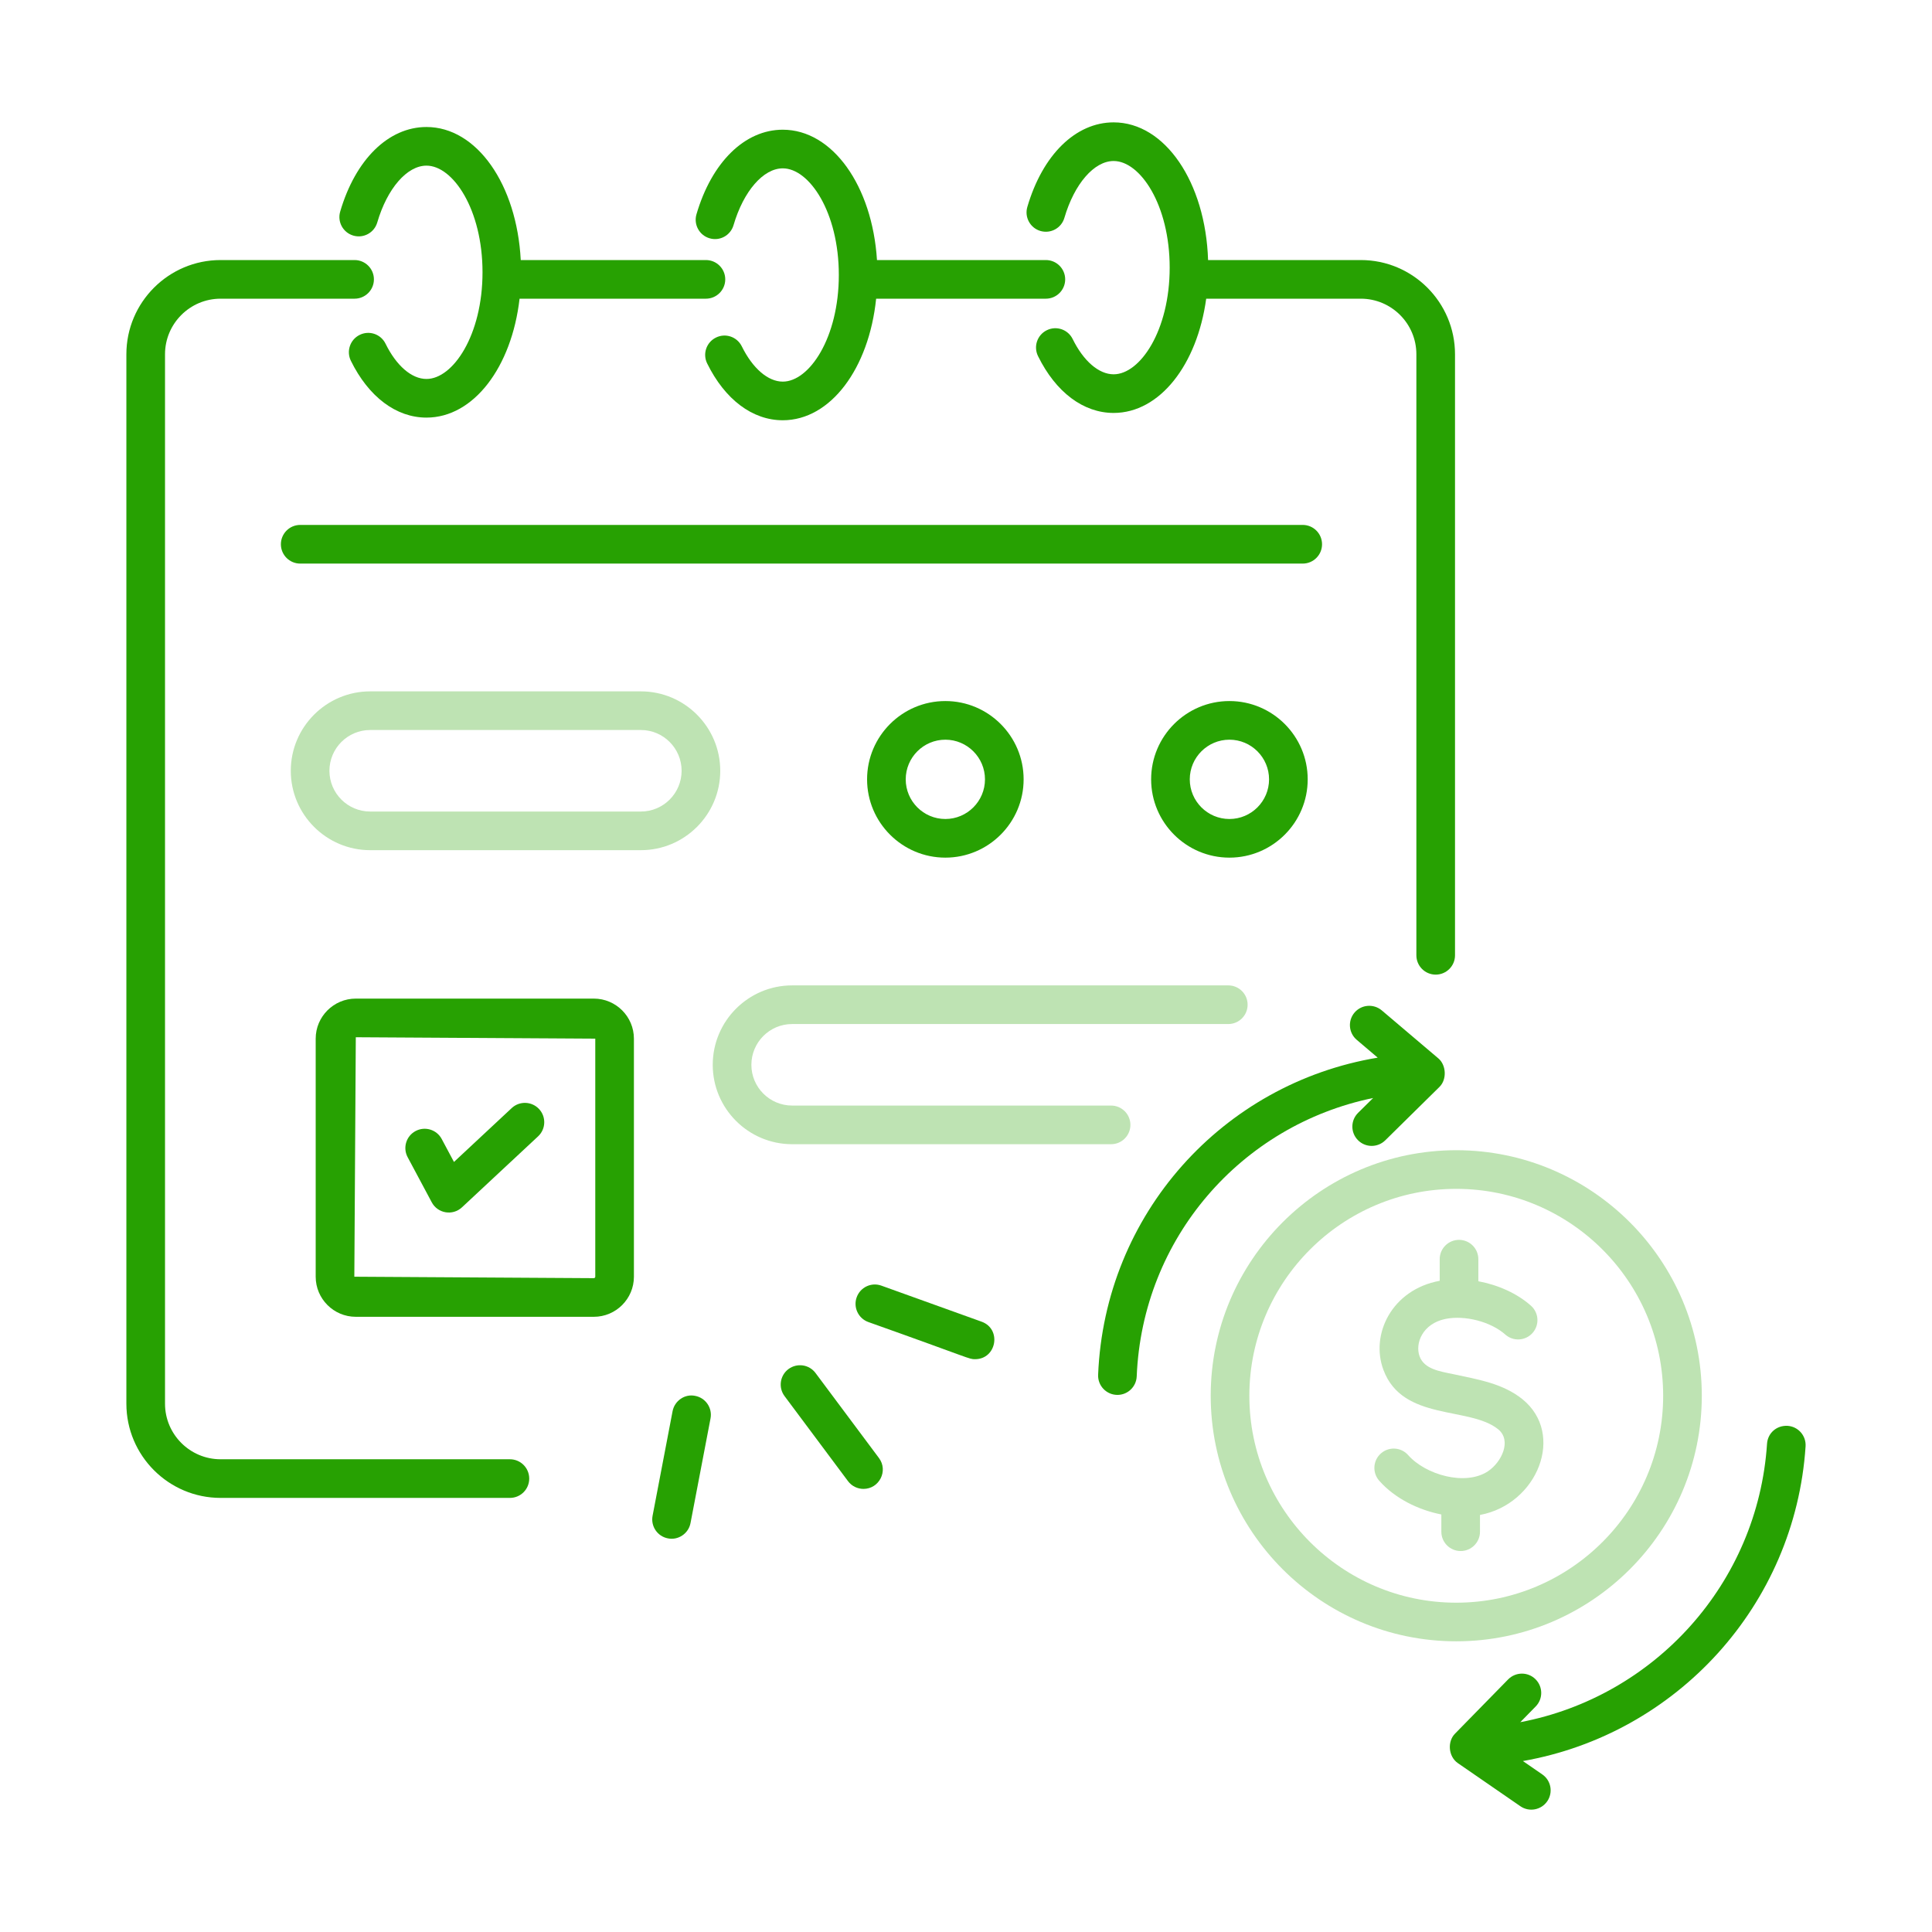
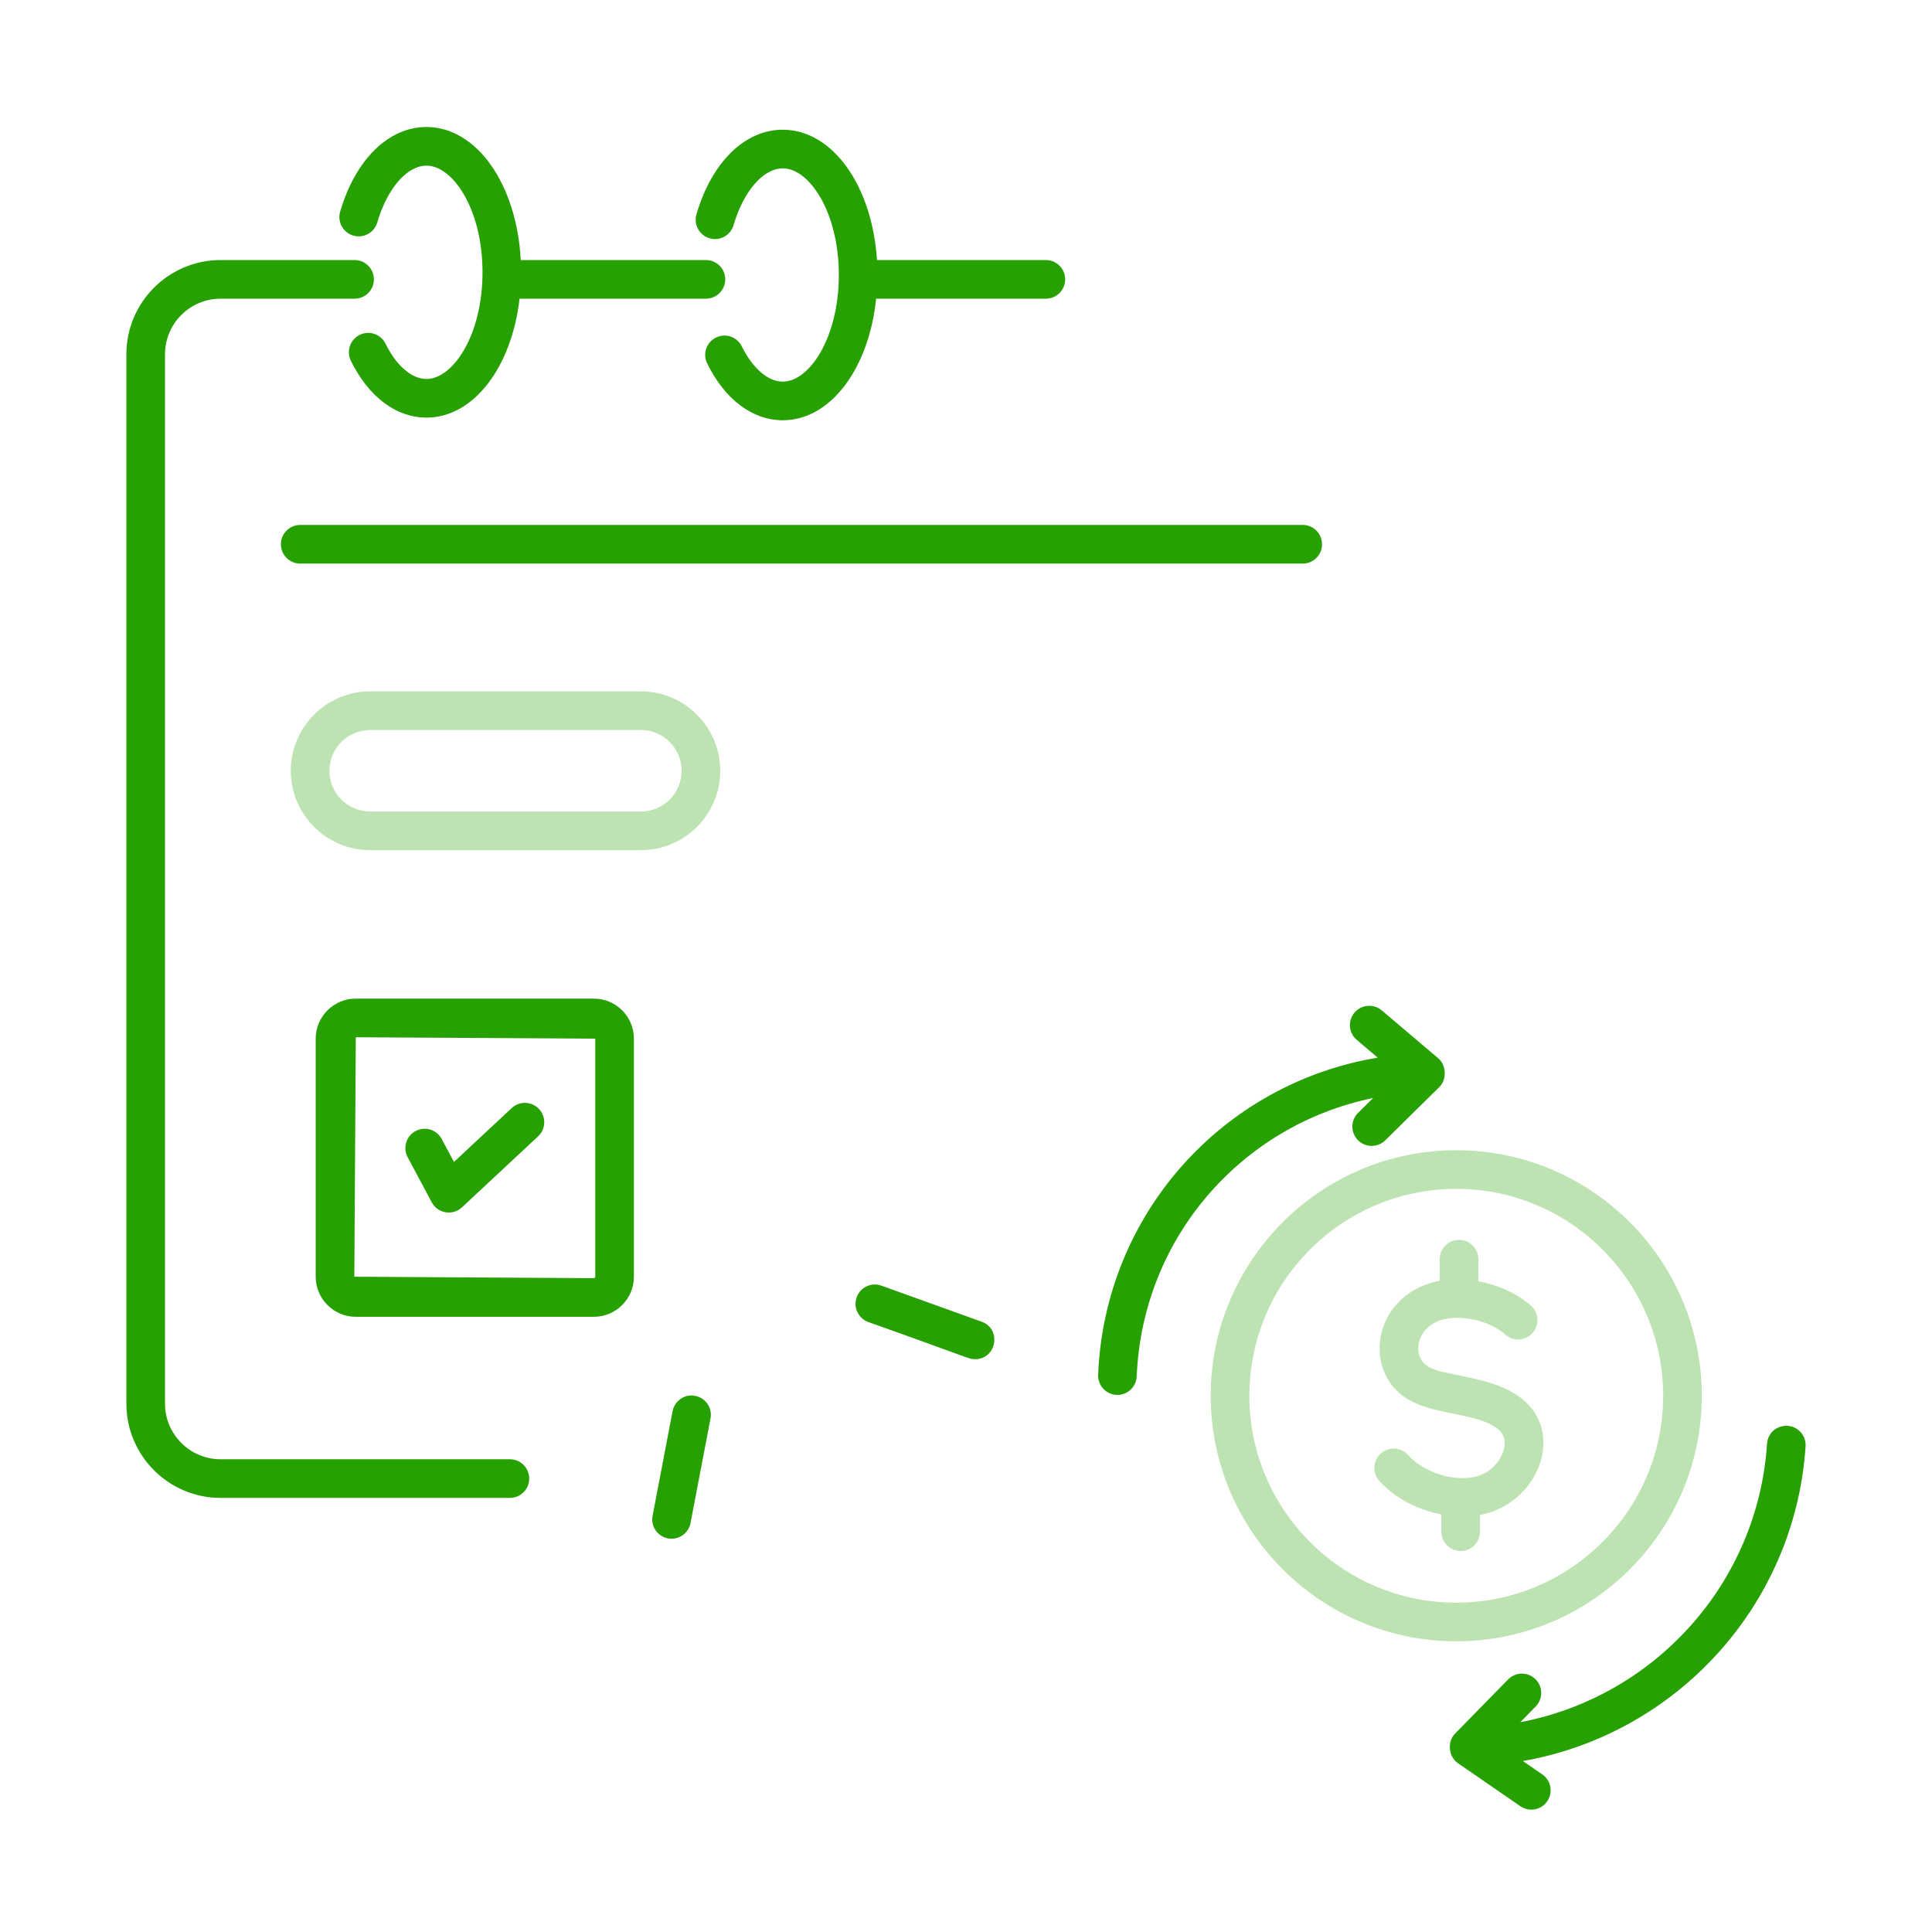
<svg xmlns="http://www.w3.org/2000/svg" width="80" height="80" viewBox="0 0 80 80" fill="none">
-   <path d="M46.008 47.379C46.449 47.379 46.808 47.021 46.808 46.579C46.808 46.138 46.449 45.779 46.008 45.779H32.801C31.87 45.779 31.113 45.022 31.113 44.092C31.113 43.16 31.87 42.403 32.801 42.403H50.861C51.303 42.403 51.661 42.045 51.661 41.603C51.661 41.161 51.303 40.803 50.861 40.803H32.801C30.988 40.803 29.513 42.278 29.513 44.092C29.513 45.904 30.988 47.379 32.801 47.379H46.008Z" fill="#27A102" fill-opacity="0.3" />
  <path d="M54.743 22.537C54.743 22.095 54.385 21.736 53.943 21.736H12.431C11.989 21.736 11.631 22.095 11.631 22.537C11.631 22.978 11.989 23.337 12.431 23.337H53.943C54.385 23.337 54.743 22.978 54.743 22.537Z" fill="#27A102" />
  <path d="M29.824 31.917C29.824 30.103 28.349 28.628 26.537 28.628H15.329C13.516 28.628 12.041 30.103 12.041 31.917C12.041 33.729 13.516 35.204 15.329 35.204H26.537C28.349 35.204 29.824 33.729 29.824 31.917ZM26.537 33.604H15.329C14.398 33.604 13.641 32.847 13.641 31.917C13.641 30.985 14.398 30.228 15.329 30.228H26.537C27.467 30.228 28.224 30.985 28.224 31.917C28.224 32.847 27.467 33.604 26.537 33.604Z" fill="#27A102" fill-opacity="0.3" />
-   <path d="M35.904 32.271C35.904 34.058 37.358 35.513 39.145 35.513C40.932 35.513 42.386 34.058 42.386 32.271C42.386 30.483 40.932 29.029 39.145 29.029C37.358 29.029 35.904 30.483 35.904 32.271ZM40.786 32.271C40.786 33.176 40.049 33.913 39.145 33.913C38.24 33.913 37.504 33.176 37.504 32.271C37.504 31.366 38.24 30.629 39.145 30.629C40.049 30.629 40.786 31.366 40.786 32.271Z" fill="#27A102" />
-   <path d="M50.908 29.029C49.12 29.029 47.666 30.483 47.666 32.271C47.666 34.058 49.12 35.513 50.908 35.513C52.695 35.513 54.149 34.058 54.149 32.271C54.149 30.483 52.695 29.029 50.908 29.029ZM50.908 33.913C50.002 33.913 49.266 33.176 49.266 32.271C49.266 31.366 50.002 30.629 50.908 30.629C51.813 30.629 52.549 31.366 52.549 32.271C52.549 33.176 51.813 33.913 50.908 33.913Z" fill="#27A102" />
  <path d="M70.468 57.796C70.468 52.19 65.907 47.628 60.3 47.628C54.694 47.628 50.133 52.19 50.133 57.796C50.133 63.402 54.694 67.963 60.3 67.963C65.907 67.963 70.468 63.402 70.468 57.796ZM51.733 57.796C51.733 53.072 55.577 49.228 60.3 49.228C65.024 49.228 68.868 53.072 68.868 57.796C68.868 62.52 65.024 66.364 60.3 66.364C55.577 66.364 51.733 62.52 51.733 57.796Z" fill="#27A102" fill-opacity="0.3" />
  <path d="M61.283 63.425V62.731C63.667 62.286 64.83 59.381 63.037 57.935C62.235 57.289 61.214 57.123 60.193 56.904C59.616 56.785 58.981 56.694 58.783 56.166C58.582 55.623 58.909 54.808 59.853 54.614C60.657 54.451 61.727 54.725 62.331 55.261C62.659 55.554 63.165 55.526 63.46 55.195C63.754 54.865 63.723 54.359 63.393 54.066C62.818 53.555 62.029 53.205 61.215 53.054V52.14C61.215 51.698 60.857 51.34 60.415 51.34C59.973 51.34 59.615 51.698 59.615 52.14V53.035C57.629 53.399 56.735 55.257 57.285 56.725C58.08 58.859 60.849 58.226 62.033 59.181C62.611 59.648 62.178 60.55 61.606 60.927C60.672 61.539 59.031 61.07 58.309 60.253C58.017 59.922 57.512 59.89 57.18 60.184C56.849 60.476 56.818 60.982 57.111 61.314C57.76 62.049 58.732 62.524 59.683 62.711V63.425C59.683 63.867 60.041 64.225 60.483 64.225C60.924 64.225 61.283 63.867 61.283 63.425Z" fill="#27A102" fill-opacity="0.3" />
  <path d="M56.859 45.466L56.237 46.079C55.922 46.39 55.918 46.896 56.228 47.21C56.535 47.523 57.041 47.532 57.36 47.219L59.605 45.007C59.924 44.692 59.881 44.097 59.561 43.827L57.215 41.837C56.877 41.554 56.374 41.593 56.087 41.93C55.801 42.268 55.843 42.772 56.18 43.058L57.048 43.795C50.619 44.865 45.742 50.279 45.471 56.928C45.452 57.381 45.816 57.76 46.271 57.76C46.697 57.76 47.051 57.423 47.069 56.993C47.303 51.268 51.398 46.588 56.859 45.466Z" fill="#27A102" />
  <path d="M74.02 59.041C73.562 59.016 73.197 59.345 73.169 59.785C72.788 65.564 68.511 70.258 62.952 71.312L63.591 70.66C63.899 70.345 63.894 69.839 63.578 69.529C63.264 69.221 62.759 69.225 62.447 69.542L60.247 71.789C59.927 72.114 59.97 72.732 60.365 73.006L62.955 74.792C63.318 75.043 63.816 74.951 64.067 74.588C64.318 74.224 64.227 73.725 63.863 73.475L63.06 72.921C69.418 71.805 74.331 66.47 74.765 59.892C74.794 59.45 74.461 59.07 74.02 59.041Z" fill="#27A102" />
  <path d="M28.786 57.8C28.358 57.708 27.933 58.001 27.85 58.435L27.022 62.766C26.939 63.199 27.223 63.619 27.658 63.701C28.071 63.787 28.508 63.512 28.593 63.066L29.421 58.736C29.505 58.302 29.22 57.882 28.786 57.8Z" fill="#27A102" />
  <path d="M40.646 54.728L36.497 53.236C36.078 53.084 35.622 53.303 35.473 53.719C35.324 54.134 35.54 54.593 35.956 54.743C40.277 56.278 40.11 56.281 40.375 56.281C41.269 56.281 41.486 55.031 40.646 54.728Z" fill="#27A102" />
-   <path d="M33.769 56.853C33.506 56.5 33.007 56.426 32.649 56.69C32.295 56.954 32.222 57.455 32.486 57.809L35.113 61.33C35.27 61.541 35.511 61.652 35.756 61.652C36.406 61.652 36.791 60.904 36.396 60.374L33.769 56.853Z" fill="#27A102" />
  <path d="M21.114 60.425H9.134C7.866 60.425 6.833 59.393 6.833 58.124V14.67C6.833 13.4 7.866 12.368 9.134 12.368H14.683C15.124 12.368 15.483 12.009 15.483 11.568C15.483 11.126 15.124 10.768 14.683 10.768H9.134C6.983 10.768 5.233 12.518 5.233 14.67V58.124C5.233 60.275 6.983 62.025 9.134 62.025H21.114C21.556 62.025 21.914 61.667 21.914 61.225C21.914 60.783 21.556 60.425 21.114 60.425Z" fill="#27A102" />
-   <path d="M59.449 40.357C59.891 40.357 60.249 39.999 60.249 39.557V14.67C60.249 12.518 58.499 10.768 56.348 10.768H50.024C49.919 7.547 48.242 5.067 46.113 5.067C44.541 5.067 43.171 6.409 42.539 8.571C42.415 8.995 42.658 9.44 43.082 9.564C43.509 9.687 43.95 9.445 44.074 9.021C44.486 7.612 45.306 6.667 46.113 6.667C47.211 6.667 48.434 8.48 48.434 11.083C48.434 13.685 47.211 15.499 46.113 15.499C45.501 15.499 44.867 14.953 44.417 14.039C44.223 13.643 43.745 13.477 43.346 13.674C42.949 13.869 42.787 14.348 42.982 14.745C43.717 16.241 44.859 17.099 46.113 17.099C48.023 17.099 49.572 15.103 49.946 12.368H56.348C57.617 12.368 58.649 13.4 58.649 14.67V39.557C58.649 39.999 59.008 40.357 59.449 40.357Z" fill="#27A102" />
  <path d="M17.878 49.785C18.123 50.246 18.742 50.353 19.128 49.994L22.282 47.053C22.605 46.751 22.622 46.245 22.321 45.922C22.018 45.599 21.512 45.582 21.19 45.882L18.798 48.114L18.29 47.163C18.083 46.774 17.598 46.626 17.208 46.834C16.818 47.042 16.671 47.527 16.88 47.917L17.878 49.785Z" fill="#27A102" />
  <path d="M24.589 41.35H14.733C13.817 41.35 13.072 42.095 13.072 43.009V52.866C13.072 53.781 13.817 54.526 14.733 54.526H24.589C25.505 54.526 26.249 53.781 26.249 52.866V43.009C26.249 42.095 25.505 41.35 24.589 41.35ZM24.649 52.866C24.649 52.899 24.622 52.926 24.589 52.926L14.672 52.866L14.733 42.95L24.649 43.009V52.866Z" fill="#27A102" />
  <path d="M17.659 15.692C17.046 15.692 16.413 15.146 15.964 14.231C15.77 13.836 15.293 13.669 14.893 13.867C14.497 14.062 14.334 14.541 14.528 14.938C15.263 16.433 16.404 17.292 17.659 17.292C19.613 17.292 21.188 15.202 21.514 12.368H29.231C29.672 12.368 30.031 12.009 30.031 11.568C30.031 11.126 29.672 10.768 29.231 10.768H21.563C21.4 7.641 19.746 5.259 17.659 5.259C16.087 5.259 14.718 6.602 14.086 8.763C13.962 9.186 14.205 9.631 14.629 9.755C15.056 9.88 15.497 9.635 15.621 9.213C16.033 7.805 16.852 6.859 17.659 6.859C18.757 6.859 19.98 8.673 19.98 11.275C19.98 13.878 18.757 15.692 17.659 15.692Z" fill="#27A102" />
  <path d="M32.413 5.371C30.84 5.371 29.471 6.714 28.839 8.874C28.715 9.298 28.958 9.743 29.382 9.867C29.809 9.993 30.25 9.747 30.374 9.324C30.786 7.917 31.606 6.971 32.413 6.971C33.511 6.971 34.734 8.784 34.734 11.386C34.734 13.989 33.511 15.802 32.413 15.802C31.802 15.802 31.167 15.256 30.717 14.343C30.521 13.946 30.045 13.78 29.646 13.978C29.249 14.173 29.087 14.653 29.282 15.049C30.018 16.545 31.159 17.402 32.413 17.402C34.393 17.402 35.981 15.257 36.279 12.368H43.307C43.748 12.368 44.107 12.009 44.107 11.568C44.107 11.126 43.748 10.768 43.307 10.768H36.314C36.118 7.696 34.476 5.371 32.413 5.371Z" fill="#27A102" />
</svg>